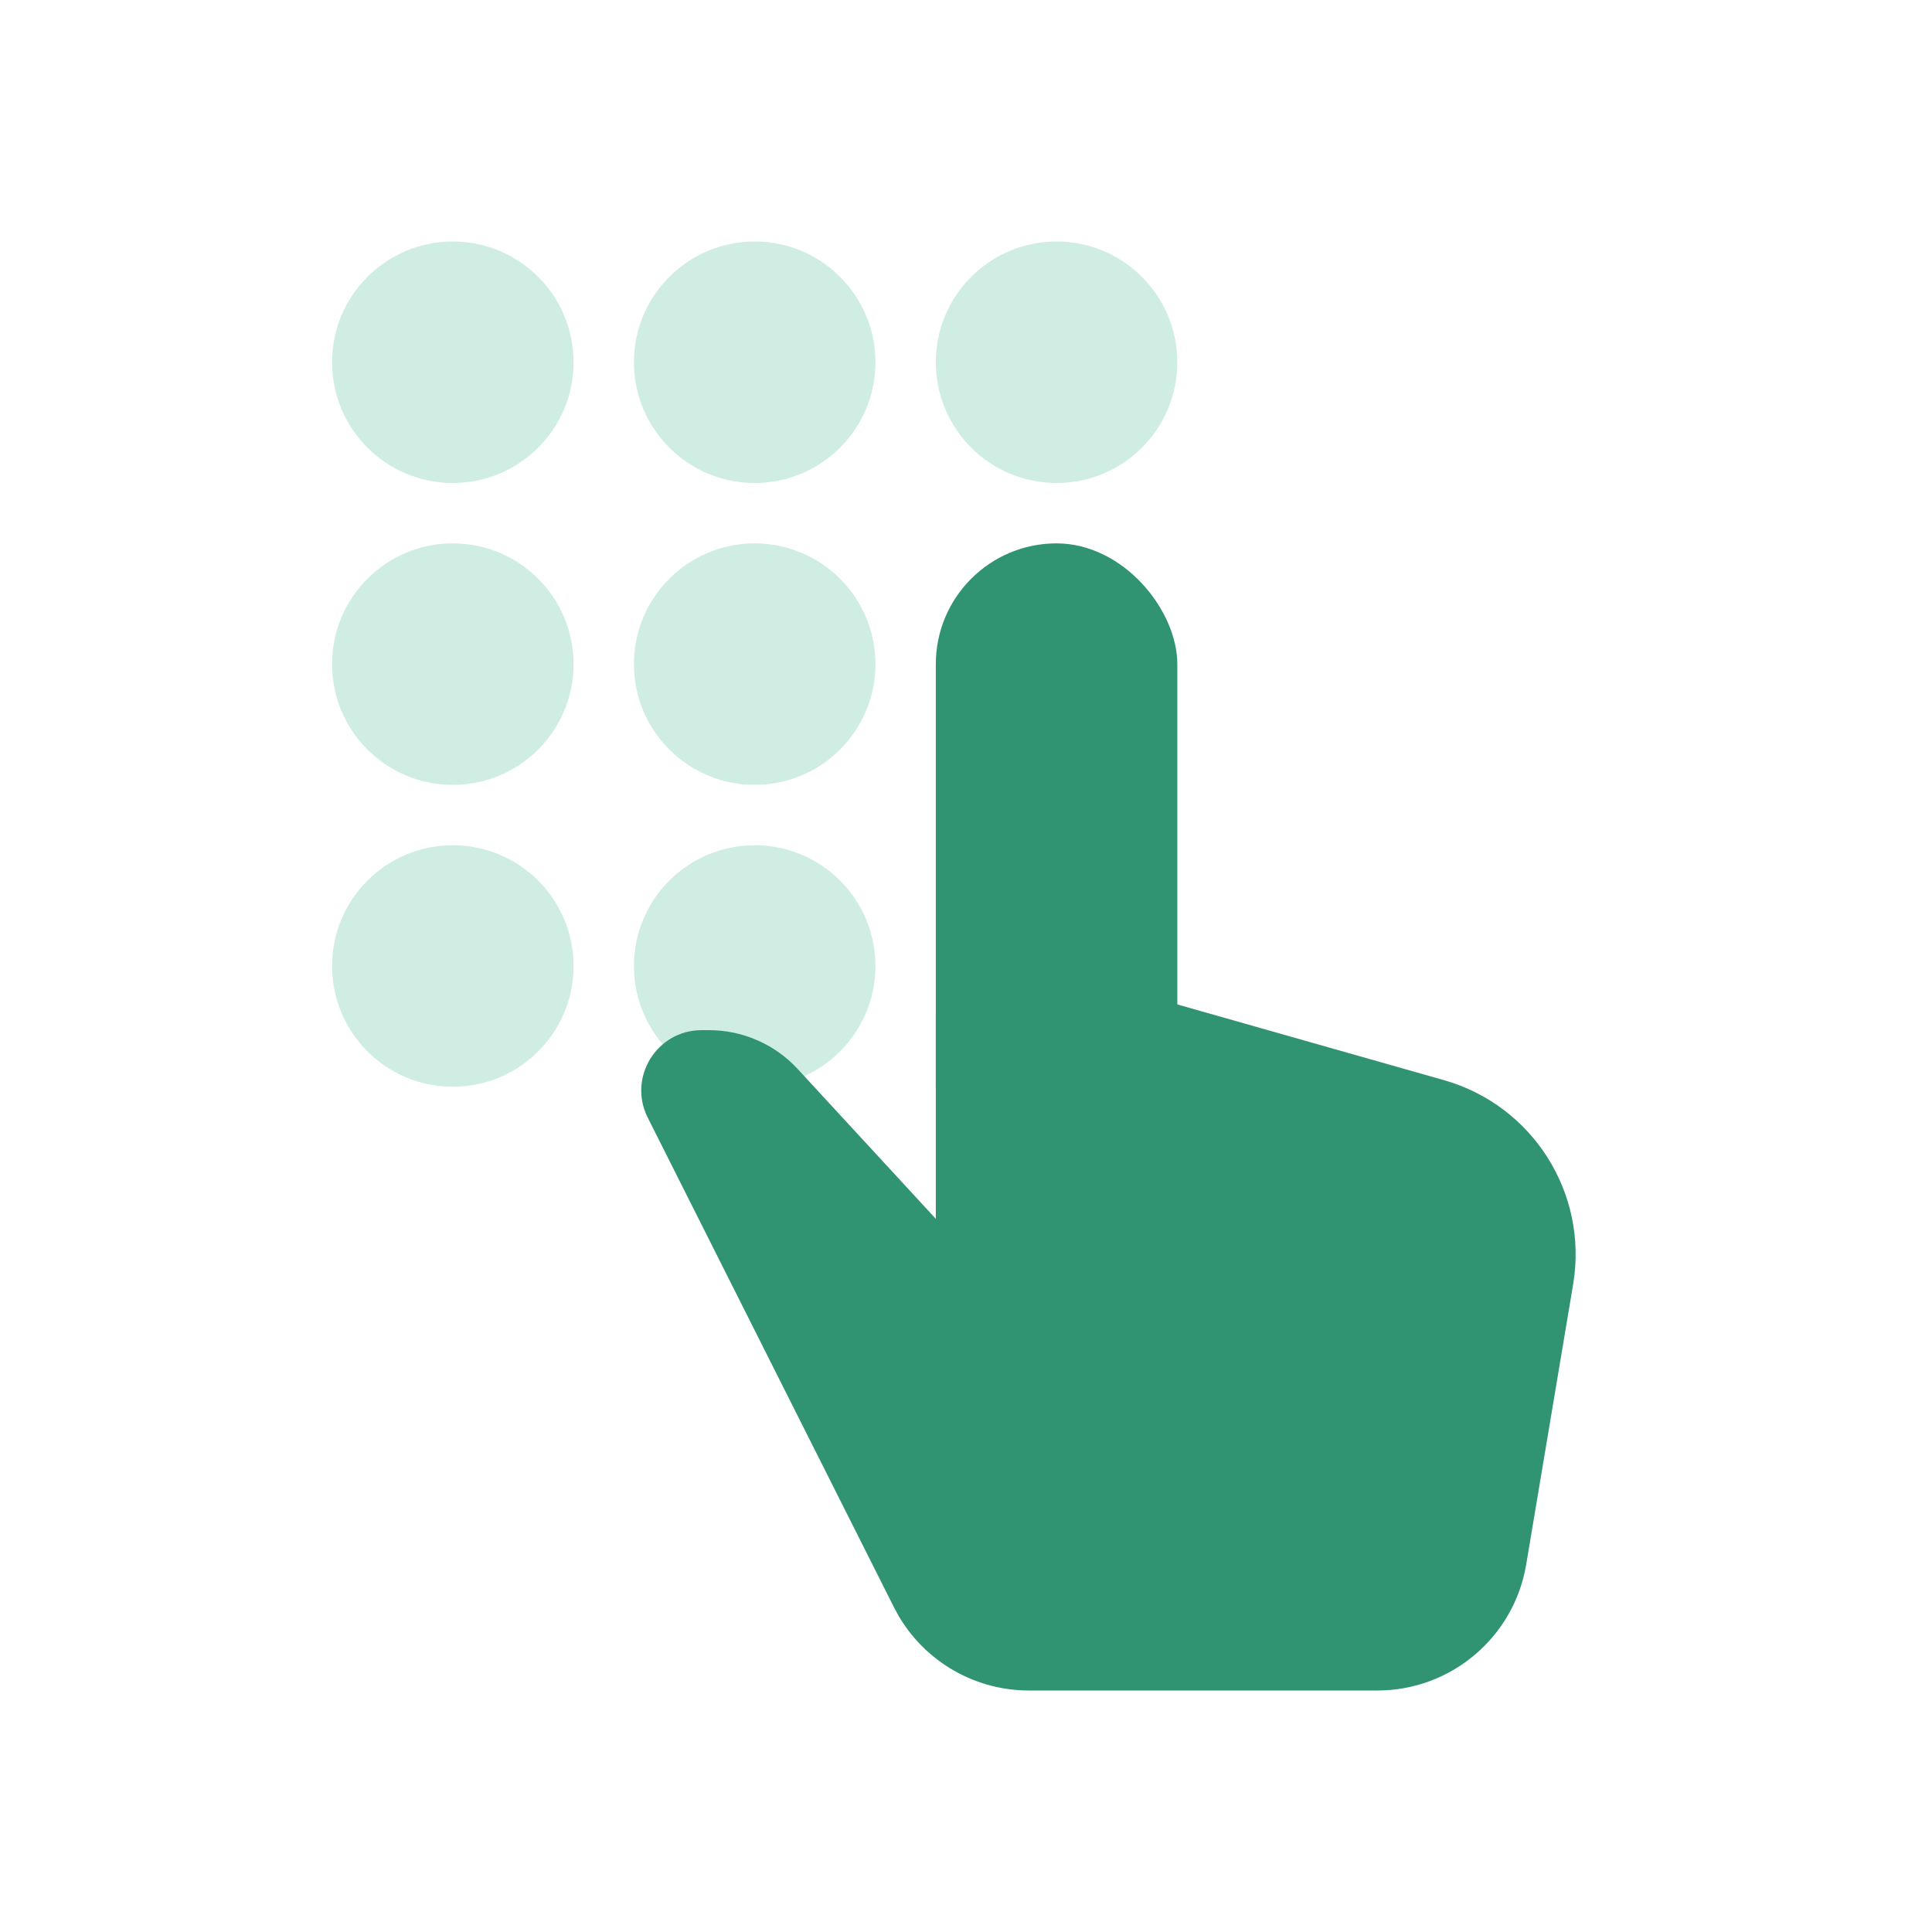
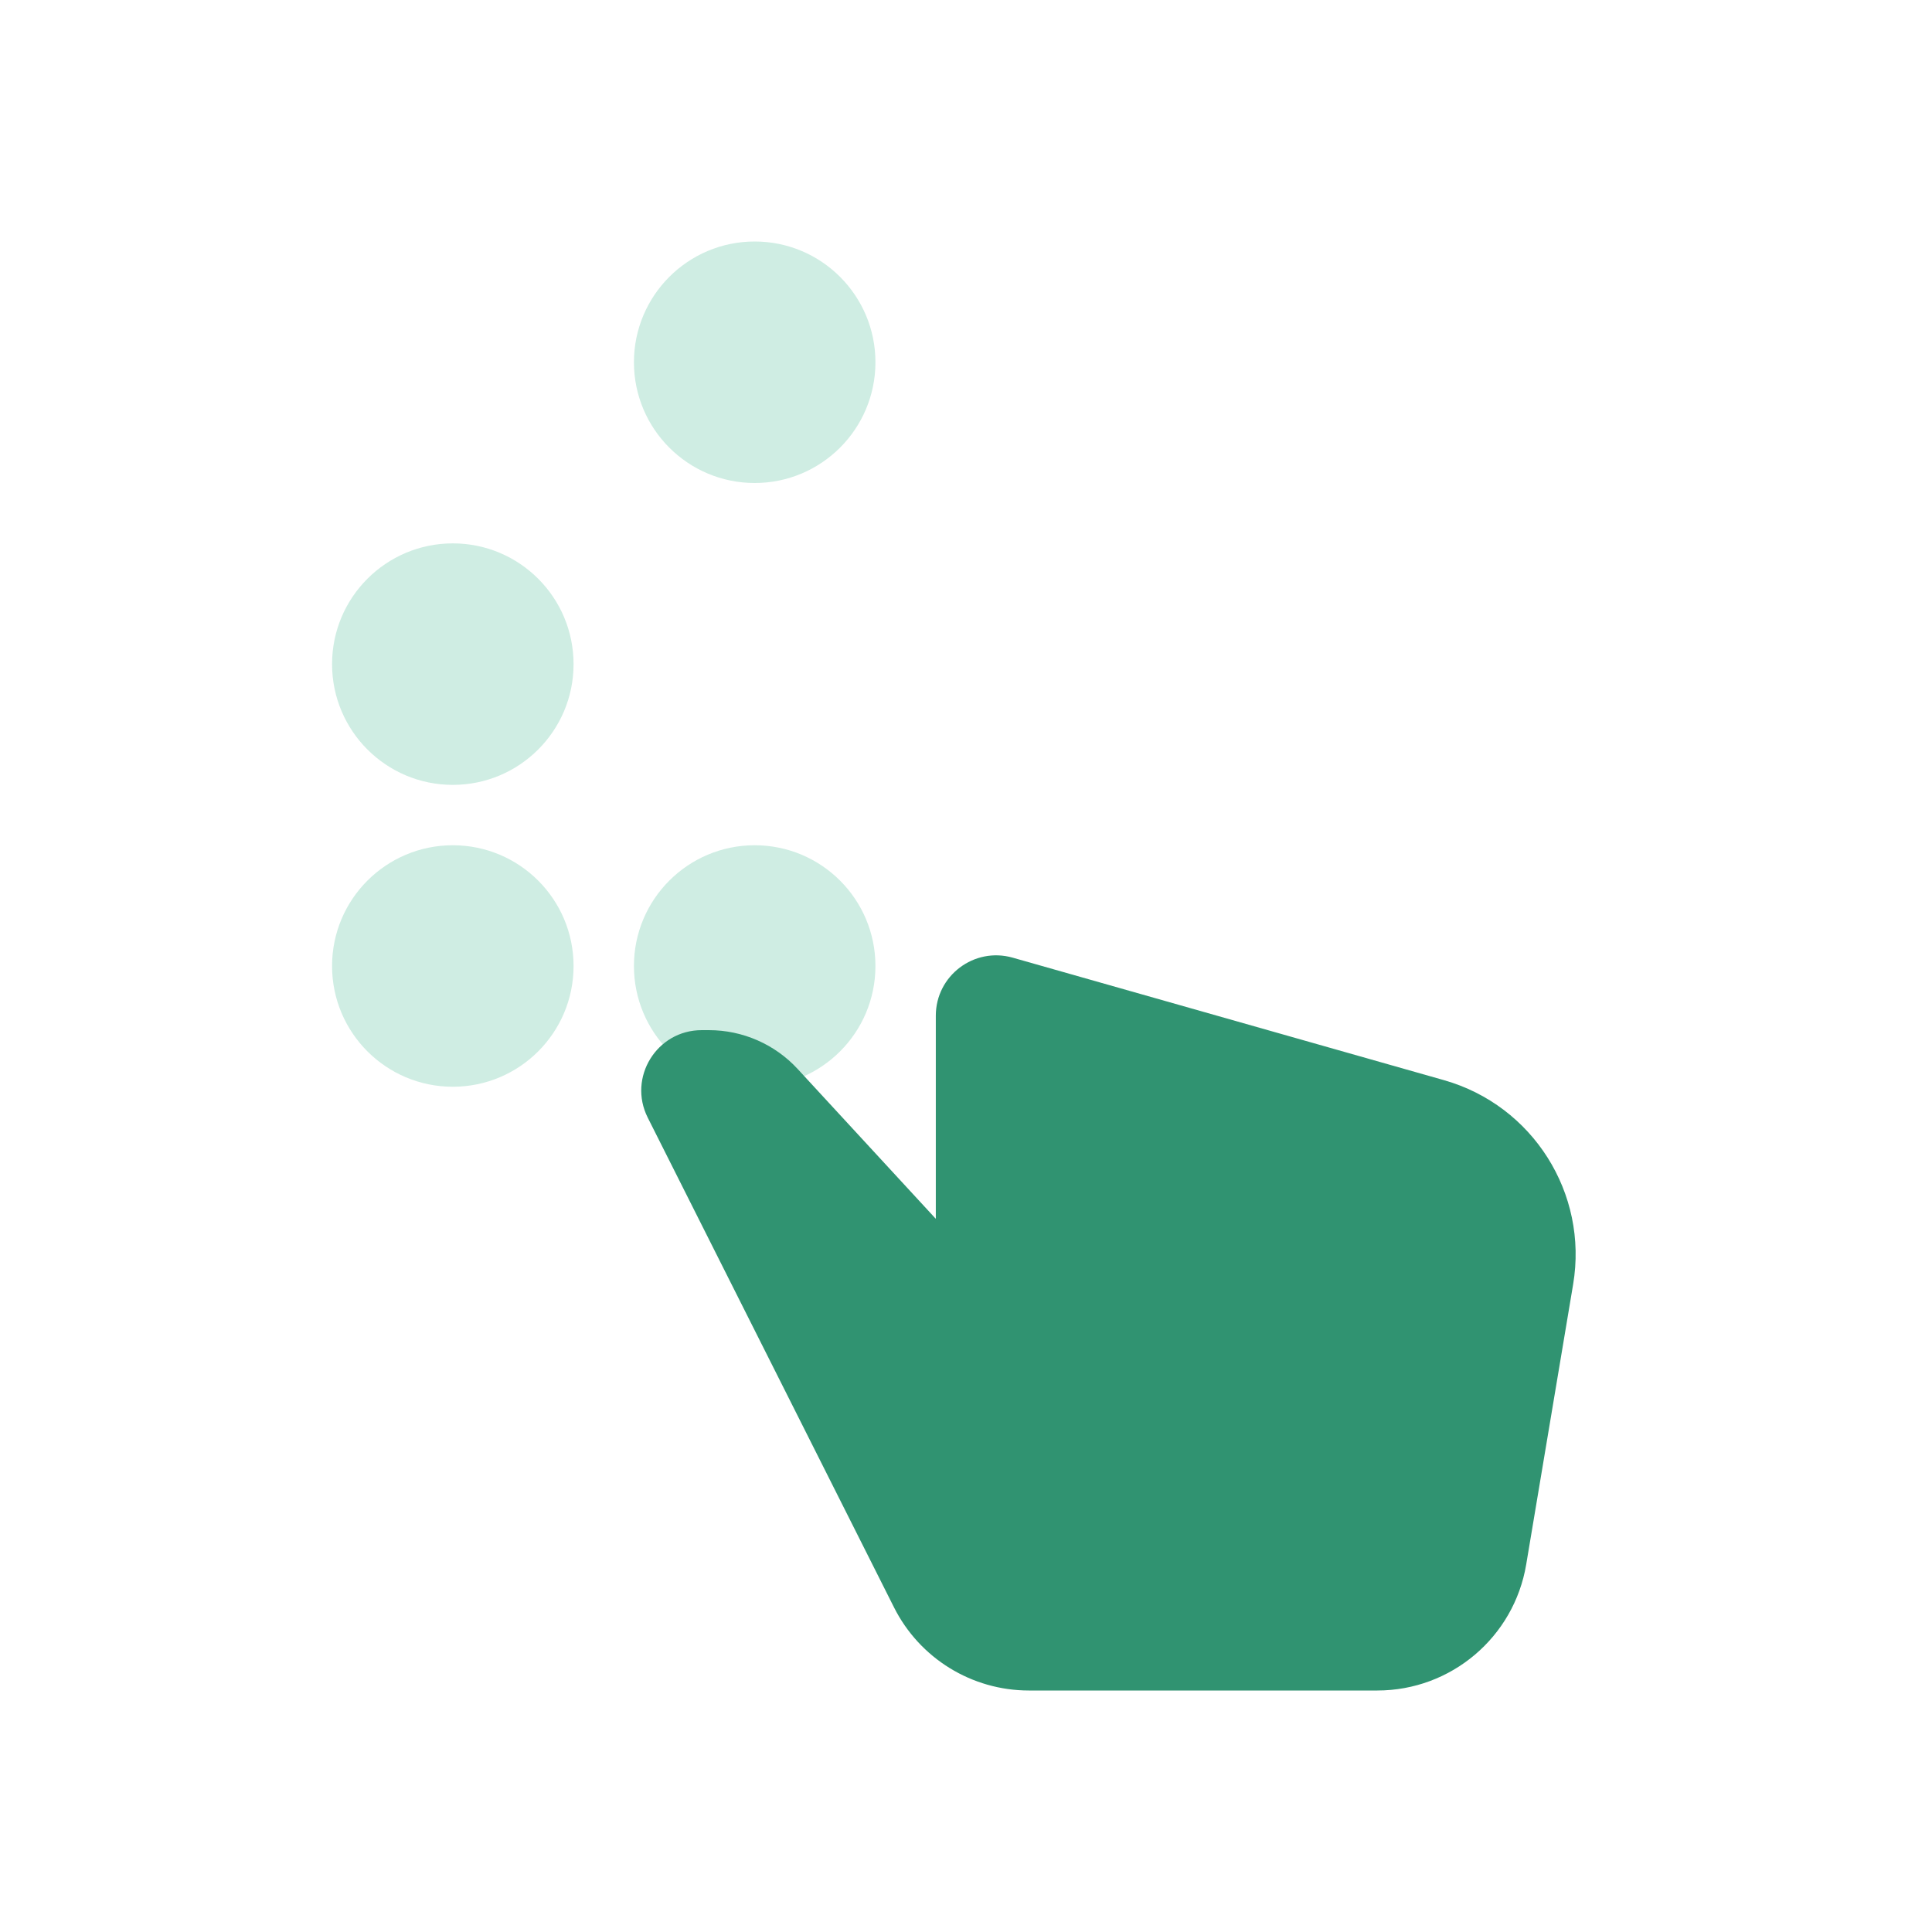
<svg xmlns="http://www.w3.org/2000/svg" width="64" height="64" viewBox="0 0 64 64" fill="none">
-   <circle cx="15" cy="12" r="4" fill="#CFEDE3" />
  <circle cx="15" cy="22" r="4" fill="#CFEDE3" />
  <circle cx="15" cy="32" r="4" fill="#CFEDE3" />
  <circle cx="25" cy="12" r="4" fill="#CFEDE3" />
-   <circle cx="25" cy="22" r="4" fill="#CFEDE3" />
  <circle cx="25" cy="32" r="4" fill="#CFEDE3" />
-   <circle cx="35" cy="12" r="4" fill="#CFEDE3" />
-   <rect x="31" y="18" width="8" height="22" rx="4" fill="#309371" />
  <path d="M47.834 35.782L33.547 31.724C32.27 31.361 31 32.32 31 33.647V40.375L26.426 35.414C25.669 34.592 24.602 34.125 23.485 34.125H23.244C21.756 34.125 20.789 35.693 21.457 37.023L29.615 53.246C30.464 54.935 32.193 56 34.082 56H45.626C48.068 56 50.153 54.235 50.557 51.827L52.112 42.546C52.618 39.531 50.775 36.618 47.834 35.782Z" fill="#309371" />
</svg>